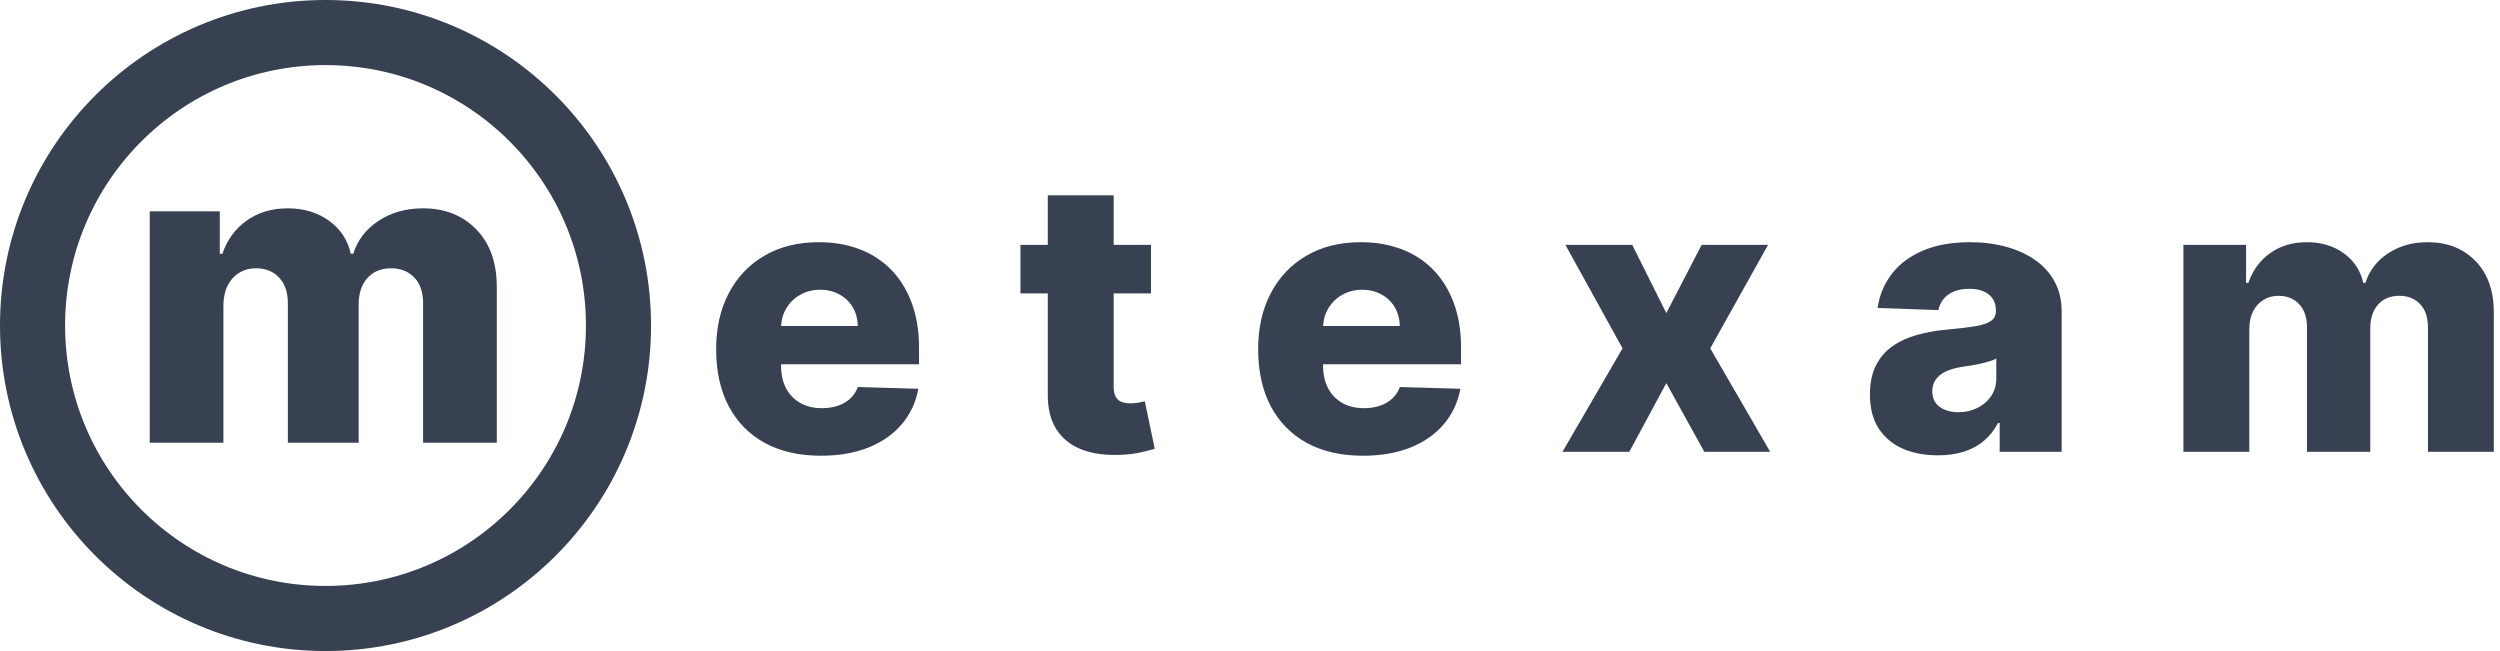
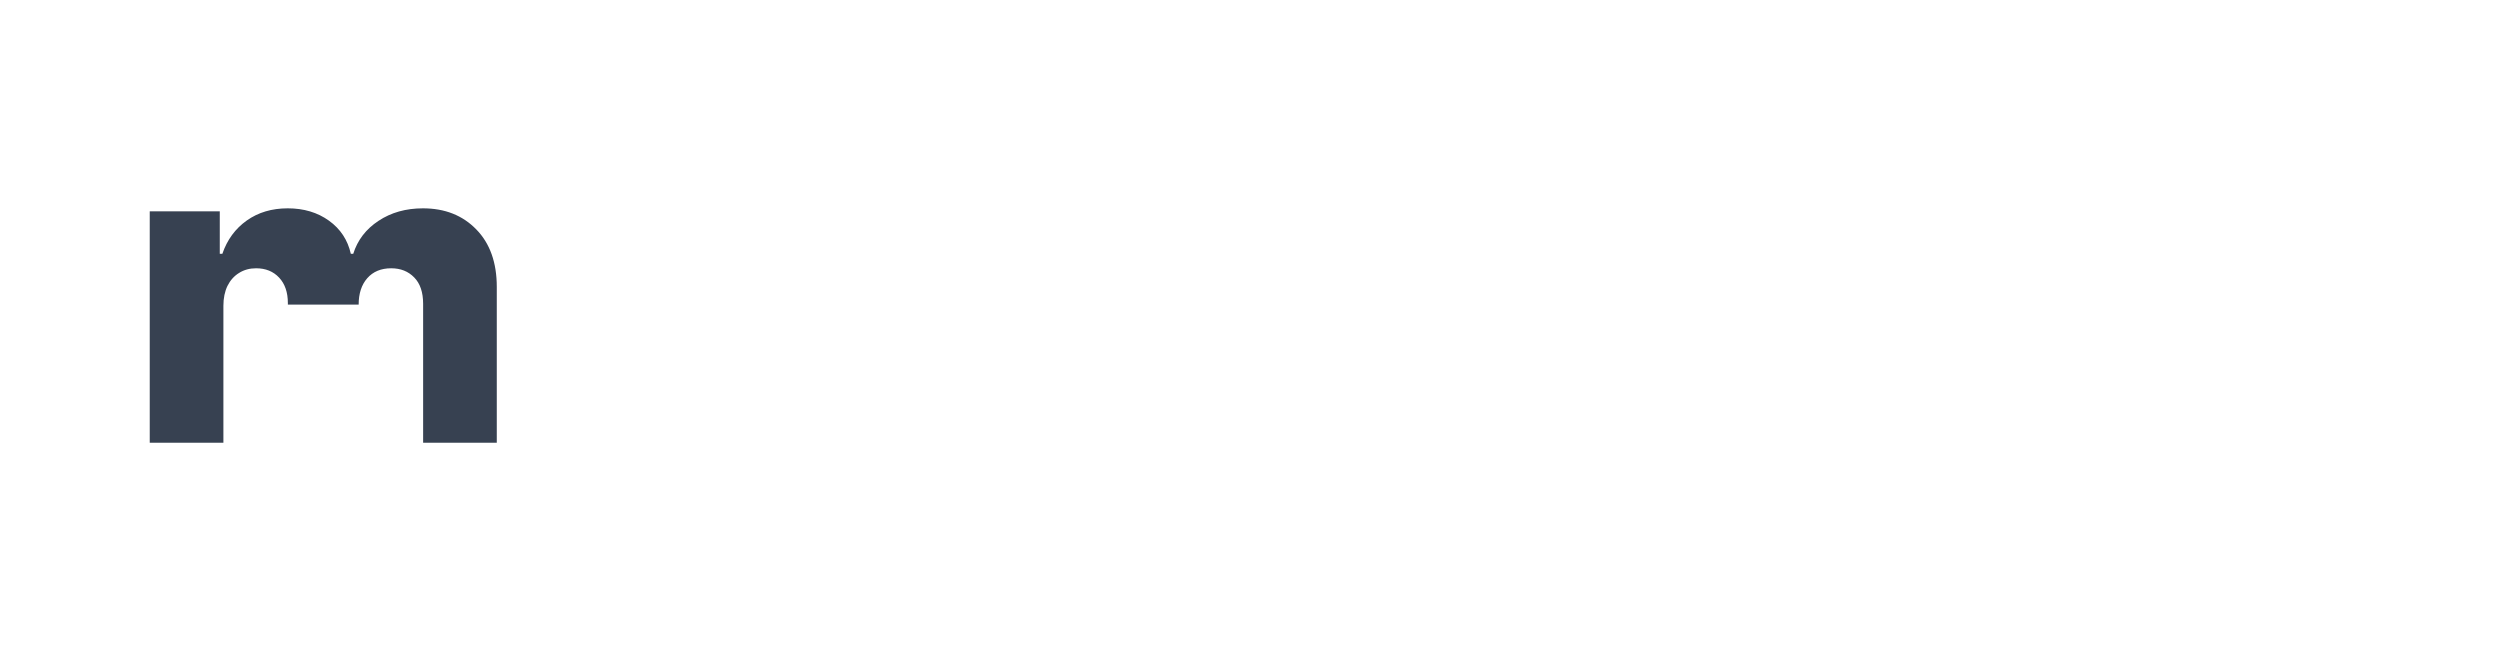
<svg xmlns="http://www.w3.org/2000/svg" width="384" height="100" viewBox="0 0 384 100" fill="none">
-   <circle cx="50" cy="50" r="45" stroke="#374151" stroke-width="10" />
-   <path d="M23 68V32.463H33.758V38.987H34.152C34.892 36.828 36.141 35.123 37.9 33.874C39.658 32.625 41.756 32 44.193 32C46.661 32 48.774 32.632 50.532 33.897C52.291 35.162 53.409 36.859 53.887 38.987H54.257C54.92 36.874 56.216 35.185 58.144 33.92C60.072 32.64 62.347 32 64.969 32C68.332 32 71.062 33.08 73.159 35.239C75.257 37.383 76.306 40.329 76.306 44.077V68H64.992V46.668C64.992 44.895 64.537 43.545 63.627 42.62C62.717 41.679 61.537 41.208 60.087 41.208C58.53 41.208 57.303 41.717 56.409 42.735C55.53 43.738 55.09 45.087 55.09 46.784V68H44.216V46.553C44.216 44.902 43.769 43.599 42.874 42.643C41.979 41.686 40.8 41.208 39.334 41.208C38.347 41.208 37.476 41.447 36.72 41.925C35.964 42.388 35.37 43.051 34.938 43.915C34.522 44.779 34.314 45.797 34.314 46.969V68H23Z" fill="#374151" />
-   <path d="M126.079 70C122.754 70 119.884 69.345 117.47 68.034C115.07 66.71 113.221 64.827 111.924 62.385C110.641 59.929 110 57.011 110 53.632C110 50.348 110.648 47.479 111.945 45.023C113.242 42.554 115.07 40.636 117.429 39.27C119.788 37.891 122.568 37.201 125.768 37.201C128.031 37.201 130.1 37.553 131.976 38.257C133.852 38.96 135.473 40.002 136.839 41.381C138.205 42.761 139.267 44.465 140.026 46.492C140.784 48.507 141.164 50.817 141.164 53.425V55.949H113.539V50.072H131.749C131.735 48.996 131.48 48.038 130.983 47.196C130.486 46.355 129.803 45.699 128.934 45.23C128.079 44.747 127.093 44.506 125.975 44.506C124.844 44.506 123.83 44.761 122.933 45.272C122.037 45.768 121.326 46.451 120.802 47.32C120.278 48.175 120.002 49.148 119.974 50.238V56.218C119.974 57.515 120.229 58.653 120.74 59.633C121.25 60.598 121.974 61.35 122.913 61.888C123.851 62.426 124.968 62.695 126.265 62.695C127.162 62.695 127.975 62.571 128.707 62.323C129.438 62.074 130.065 61.709 130.59 61.226C131.114 60.743 131.507 60.15 131.769 59.446L141.06 59.715C140.674 61.798 139.826 63.612 138.515 65.158C137.218 66.689 135.515 67.882 133.404 68.737C131.293 69.579 128.851 70 126.079 70ZM176.792 37.615V45.065H156.741V37.615H176.792ZM160.941 30H171.06V59.405C171.06 60.026 171.157 60.529 171.35 60.916C171.557 61.288 171.854 61.557 172.24 61.723C172.626 61.874 173.088 61.95 173.626 61.95C174.013 61.95 174.42 61.916 174.847 61.847C175.289 61.764 175.62 61.695 175.841 61.64L177.372 68.945C176.889 69.082 176.206 69.255 175.323 69.462C174.454 69.669 173.412 69.8 172.199 69.855C169.826 69.965 167.791 69.689 166.094 69.027C164.411 68.352 163.121 67.303 162.224 65.882C161.341 64.461 160.914 62.675 160.941 60.522V30ZM209.332 70C206.008 70 203.138 69.345 200.724 68.034C198.324 66.71 196.475 64.827 195.178 62.385C193.895 59.929 193.254 57.011 193.254 53.632C193.254 50.348 193.902 47.479 195.199 45.023C196.496 42.554 198.324 40.636 200.683 39.27C203.042 37.891 205.822 37.201 209.022 37.201C211.285 37.201 213.354 37.553 215.23 38.257C217.106 38.96 218.727 40.002 220.093 41.381C221.459 42.761 222.521 44.465 223.28 46.492C224.038 48.507 224.418 50.817 224.418 53.425V55.949H196.792V50.072H215.002C214.989 48.996 214.733 48.038 214.237 47.196C213.74 46.355 213.057 45.699 212.188 45.23C211.333 44.747 210.346 44.506 209.229 44.506C208.098 44.506 207.084 44.761 206.187 45.272C205.29 45.768 204.58 46.451 204.056 47.32C203.531 48.175 203.256 49.148 203.228 50.238V56.218C203.228 57.515 203.483 58.653 203.994 59.633C204.504 60.598 205.228 61.35 206.166 61.888C207.104 62.426 208.222 62.695 209.519 62.695C210.415 62.695 211.229 62.571 211.96 62.323C212.691 62.074 213.319 61.709 213.844 61.226C214.368 60.743 214.761 60.15 215.023 59.446L224.314 59.715C223.928 61.798 223.08 63.612 221.769 65.158C220.472 66.689 218.768 67.882 216.658 68.737C214.547 69.579 212.105 70 209.332 70ZM250.714 37.615L255.949 48.086L261.37 37.615H271.572L262.695 53.507L271.903 69.4H261.784L255.949 58.846L250.258 69.4H239.995L249.224 53.507L240.45 37.615H250.714ZM297.672 69.938C295.644 69.938 293.843 69.6 292.271 68.924C290.712 68.234 289.477 67.199 288.567 65.82C287.67 64.427 287.222 62.681 287.222 60.584C287.222 58.819 287.532 57.329 288.153 56.115C288.773 54.901 289.629 53.914 290.719 53.156C291.809 52.397 293.064 51.824 294.485 51.438C295.906 51.038 297.423 50.769 299.037 50.631C300.844 50.465 302.3 50.293 303.403 50.114C304.507 49.921 305.307 49.652 305.804 49.307C306.314 48.948 306.57 48.444 306.57 47.796V47.693C306.57 46.63 306.204 45.81 305.473 45.23C304.742 44.651 303.755 44.361 302.514 44.361C301.176 44.361 300.099 44.651 299.286 45.23C298.472 45.81 297.954 46.61 297.734 47.631L288.401 47.3C288.677 45.368 289.387 43.644 290.532 42.126C291.691 40.595 293.278 39.395 295.292 38.526C297.32 37.643 299.755 37.201 302.596 37.201C304.625 37.201 306.494 37.443 308.204 37.925C309.915 38.395 311.405 39.084 312.674 39.995C313.943 40.892 314.923 41.995 315.613 43.306C316.316 44.616 316.668 46.113 316.668 47.796V69.4H307.149V64.971H306.901C306.335 66.047 305.611 66.958 304.728 67.703C303.859 68.448 302.831 69.007 301.645 69.379C300.472 69.751 299.148 69.938 297.672 69.938ZM300.796 63.316C301.886 63.316 302.866 63.095 303.735 62.654C304.618 62.212 305.321 61.605 305.845 60.833C306.37 60.047 306.632 59.136 306.632 58.101V55.08C306.342 55.232 305.99 55.37 305.576 55.494C305.176 55.618 304.735 55.735 304.252 55.846C303.769 55.956 303.273 56.053 302.762 56.136C302.252 56.218 301.762 56.294 301.293 56.363C300.341 56.515 299.527 56.749 298.851 57.067C298.189 57.384 297.679 57.798 297.32 58.308C296.975 58.805 296.802 59.398 296.802 60.088C296.802 61.136 297.175 61.936 297.92 62.488C298.678 63.04 299.637 63.316 300.796 63.316ZM335.374 69.4V37.615H344.997V43.451H345.349C346.011 41.519 347.128 39.995 348.701 38.877C350.274 37.76 352.15 37.201 354.329 37.201C356.537 37.201 358.427 37.767 360 38.898C361.572 40.029 362.572 41.547 363 43.451H363.331C363.924 41.561 365.083 40.05 366.807 38.919C368.532 37.774 370.567 37.201 372.912 37.201C375.919 37.201 378.361 38.167 380.237 40.098C382.113 42.016 383.052 44.651 383.052 48.003V69.4H372.933V50.321C372.933 48.734 372.526 47.527 371.712 46.699C370.898 45.858 369.843 45.437 368.546 45.437C367.152 45.437 366.055 45.892 365.255 46.803C364.469 47.7 364.076 48.907 364.076 50.424V69.4H354.35V50.217C354.35 48.741 353.95 47.575 353.15 46.72C352.35 45.865 351.295 45.437 349.984 45.437C349.101 45.437 348.322 45.651 347.646 46.079C346.97 46.492 346.438 47.086 346.052 47.858C345.68 48.631 345.494 49.541 345.494 50.59V69.4H335.374Z" fill="#374151" />
+   <path d="M23 68V32.463H33.758V38.987H34.152C34.892 36.828 36.141 35.123 37.9 33.874C39.658 32.625 41.756 32 44.193 32C46.661 32 48.774 32.632 50.532 33.897C52.291 35.162 53.409 36.859 53.887 38.987H54.257C54.92 36.874 56.216 35.185 58.144 33.92C60.072 32.64 62.347 32 64.969 32C68.332 32 71.062 33.08 73.159 35.239C75.257 37.383 76.306 40.329 76.306 44.077V68H64.992V46.668C64.992 44.895 64.537 43.545 63.627 42.62C62.717 41.679 61.537 41.208 60.087 41.208C58.53 41.208 57.303 41.717 56.409 42.735C55.53 43.738 55.09 45.087 55.09 46.784H44.216V46.553C44.216 44.902 43.769 43.599 42.874 42.643C41.979 41.686 40.8 41.208 39.334 41.208C38.347 41.208 37.476 41.447 36.72 41.925C35.964 42.388 35.37 43.051 34.938 43.915C34.522 44.779 34.314 45.797 34.314 46.969V68H23Z" fill="#374151" />
</svg>